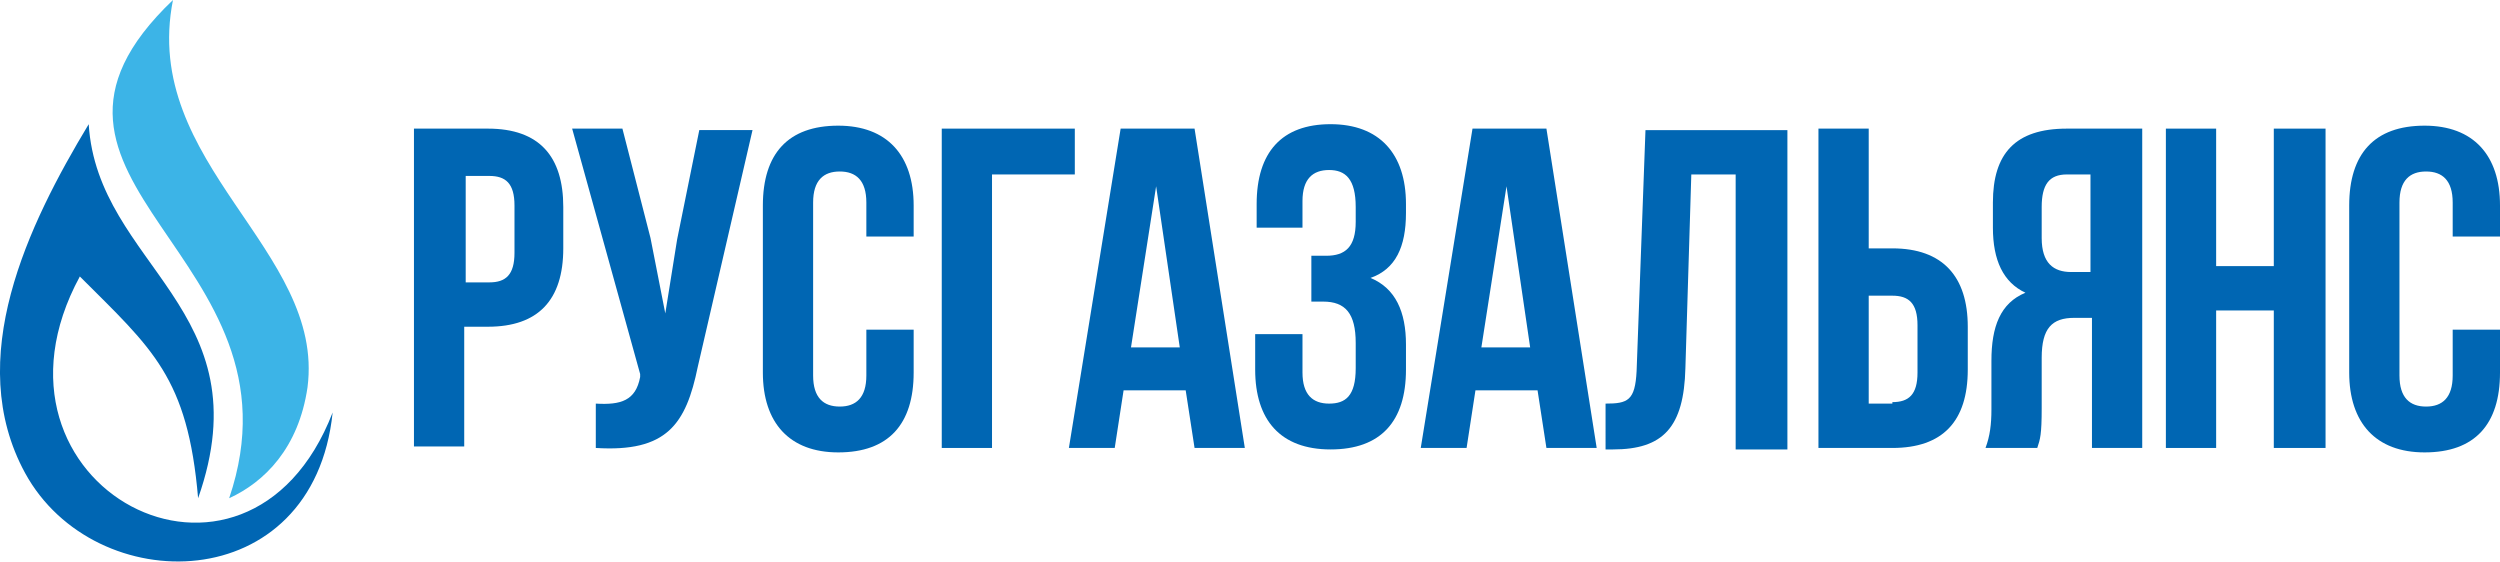
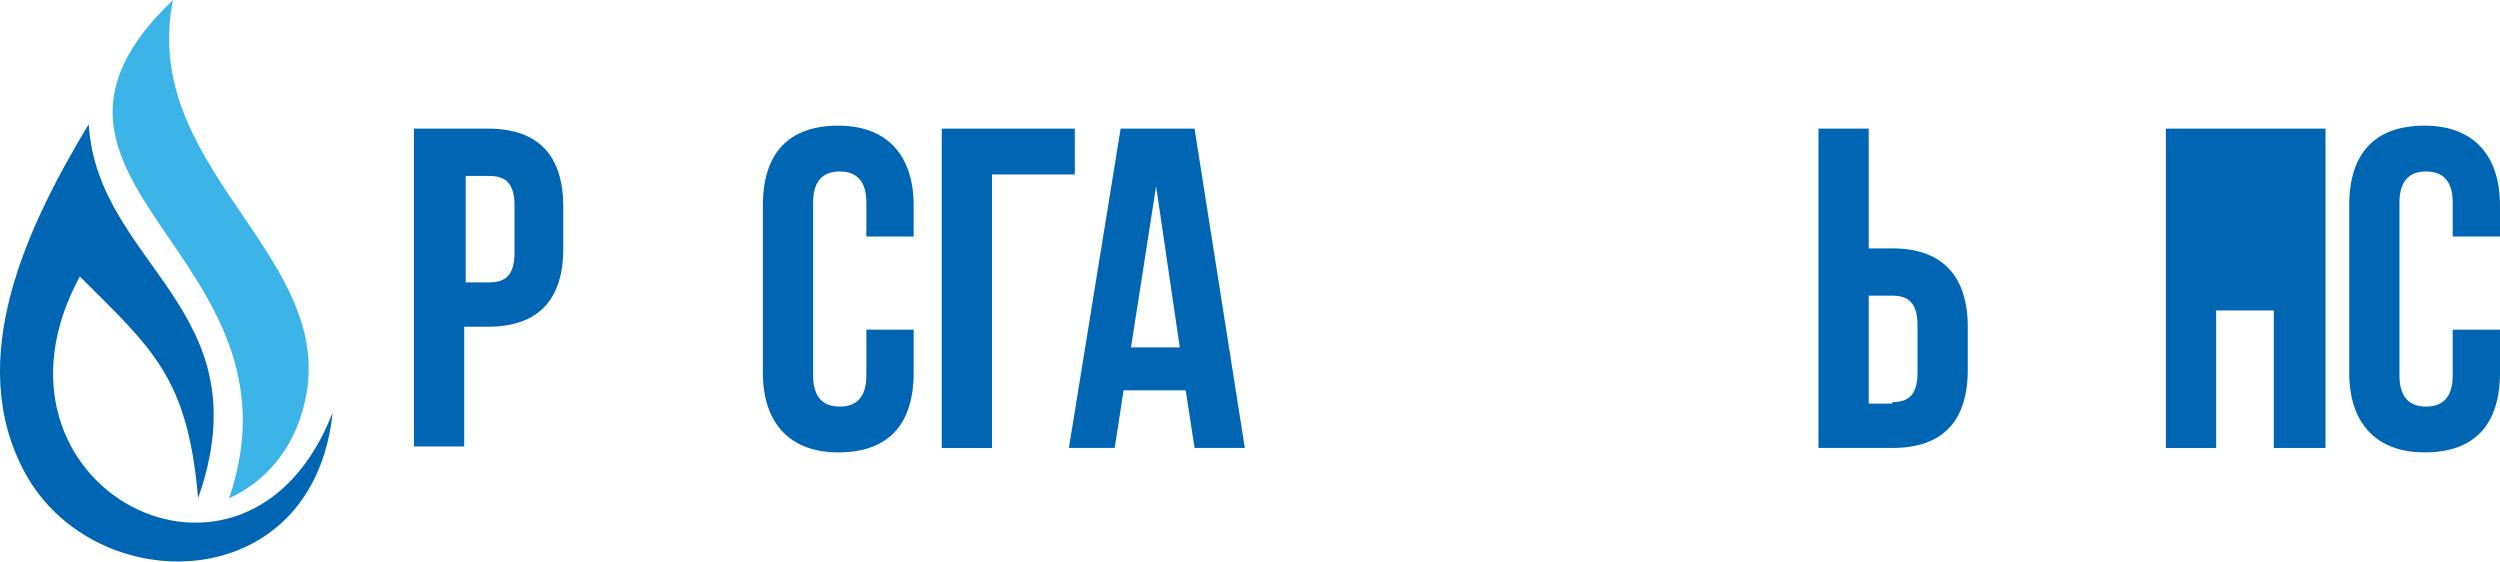
<svg xmlns="http://www.w3.org/2000/svg" version="1.1" id="Слой_1" x="0px" y="0px" viewBox="0 0 169.1 38" style="enable-background:new 0 0 169.1 38;" xml:space="preserve">
  <style type="text/css"> .st0{fill-rule:evenodd;clip-rule:evenodd;fill:#3CB4E7;} .st1{fill-rule:evenodd;clip-rule:evenodd;fill:#0066B3;} .st2{fill:#0066B3;} </style>
  <g>
    <g>
      <path class="st0" d="M11.7,0C9.5,11.1,22,16.9,20.8,26.2c-0.6,4.1-2.9,6.4-5.3,7.5C21.1,17.2-1.2,12.3,11.7,0z" />
      <path class="st1" d="M5.4,18.7c-7.7,14.2,11.3,24.2,17.1,9.2C21.2,40.5,6.4,40.6,1.7,32C-2.5,24.3,1.9,15.2,6,8.4 c0.6,9.6,11.9,12.5,7.4,25.3C12.7,25.5,10.3,23.6,5.4,18.7z" />
    </g>
    <g>
      <path class="st2" d="M38.1,14v2.8c0,3.5-1.7,5.3-5.1,5.3h-1.6v8.1h-3.4V8.7h5C36.5,8.7,38.1,10.6,38.1,14z M31.5,11.8v7.3h1.6 c1.1,0,1.7-0.5,1.7-2v-3.2c0-1.5-0.6-2-1.7-2H31.5z" />
-       <path class="st2" d="M47.2,24.8c-0.8,3.9-2.1,5.8-6.9,5.5v-3c1.7,0.1,2.7-0.2,3-1.8l0-0.2L38.7,8.7h3.4l1.9,7.4l1,5.1l0.8-5 l1.5-7.4h3.6L47.2,24.8z" />
      <path class="st2" d="M61.8,22.3v2.9c0,3.5-1.7,5.4-5.1,5.4c-3.3,0-5.1-2-5.1-5.4V13.9c0-3.5,1.7-5.4,5.1-5.4c3.3,0,5.1,2,5.1,5.4 V16h-3.2v-2.3c0-1.5-0.7-2.1-1.8-2.1c-1.1,0-1.8,0.6-1.8,2.1v11.7c0,1.5,0.7,2.1,1.8,2.1c1.1,0,1.8-0.6,1.8-2.1v-3.1H61.8z" />
      <path class="st2" d="M63.7,30.3V8.7h9v3.1h-5.6v18.5H63.7z" />
      <path class="st2" d="M84.2,30.3h-3.4l-0.6-3.9h-4.2l-0.6,3.9h-3.1l3.5-21.6h5L84.2,30.3z M76.5,23.5h3.3l-1.6-10.9L76.5,23.5z" />
-       <path class="st2" d="M91.7,14c0-1.9-0.7-2.5-1.8-2.5c-1.1,0-1.8,0.6-1.8,2.1v1.8H85v-1.6c0-3.5,1.7-5.4,5-5.4s5.1,2,5.1,5.4v0.6 c0,2.3-0.7,3.8-2.4,4.4c1.7,0.7,2.4,2.3,2.4,4.5v1.7c0,3.5-1.7,5.4-5.1,5.4s-5.1-2-5.1-5.4v-2.4h3.2v2.6c0,1.5,0.7,2.1,1.8,2.1 c1.1,0,1.8-0.5,1.8-2.4v-1.7c0-2-0.7-2.8-2.2-2.8h-0.8v-3.1h1c1.3,0,2-0.6,2-2.3L91.7,14L91.7,14z" />
-       <path class="st2" d="M108,30.3h-3.4l-0.6-3.9h-4.2l-0.6,3.9h-3.1l3.5-21.6h5L108,30.3z M100.2,23.5h3.3l-1.6-10.9L100.2,23.5z" />
-       <path class="st2" d="M108.6,27.3c1.5,0,2-0.2,2.1-2.2l0.6-16.3h9.6v21.6h-3.5V11.8h-3l-0.4,13.1c-0.1,4-1.5,5.5-4.9,5.5h-0.5V27.3 z" />
      <path class="st2" d="M123,30.3V8.7h3.4v8.1h1.6c3.4,0,5.1,1.9,5.1,5.3V25c0,3.5-1.7,5.3-5.1,5.3H123z M128,27.2 c1.1,0,1.7-0.5,1.7-2V22c0-1.5-0.6-2-1.7-2h-1.6v7.3H128z" />
-       <path class="st2" d="M134.3,30.3c0.3-0.8,0.4-1.6,0.4-2.6v-3.3c0-2.3,0.6-3.9,2.3-4.6c-1.5-0.7-2.2-2.2-2.2-4.4v-1.7 c0-3.3,1.5-5,5-5h5.1v21.6h-3.4v-8.8h-1.2c-1.5,0-2.2,0.7-2.2,2.7v3.4c0,1.8-0.1,2.1-0.3,2.7H134.3z M139.8,11.8 c-1.2,0-1.7,0.7-1.7,2.2v2.1c0,1.7,0.8,2.3,2,2.3h1.3v-6.6H139.8z" />
-       <path class="st2" d="M149.9,30.3h-3.4V8.7h3.4V18h3.9V8.7h3.5v21.6h-3.5v-9.3h-3.9V30.3z" />
+       <path class="st2" d="M149.9,30.3h-3.4V8.7h3.4h3.9V8.7h3.5v21.6h-3.5v-9.3h-3.9V30.3z" />
      <path class="st2" d="M169.1,22.3v2.9c0,3.5-1.7,5.4-5.1,5.4c-3.3,0-5.1-2-5.1-5.4V13.9c0-3.5,1.7-5.4,5.1-5.4c3.3,0,5.1,2,5.1,5.4 V16h-3.2v-2.3c0-1.5-0.7-2.1-1.8-2.1c-1.1,0-1.8,0.6-1.8,2.1v11.7c0,1.5,0.7,2.1,1.8,2.1c1.1,0,1.8-0.6,1.8-2.1v-3.1H169.1z" />
    </g>
  </g>
</svg>